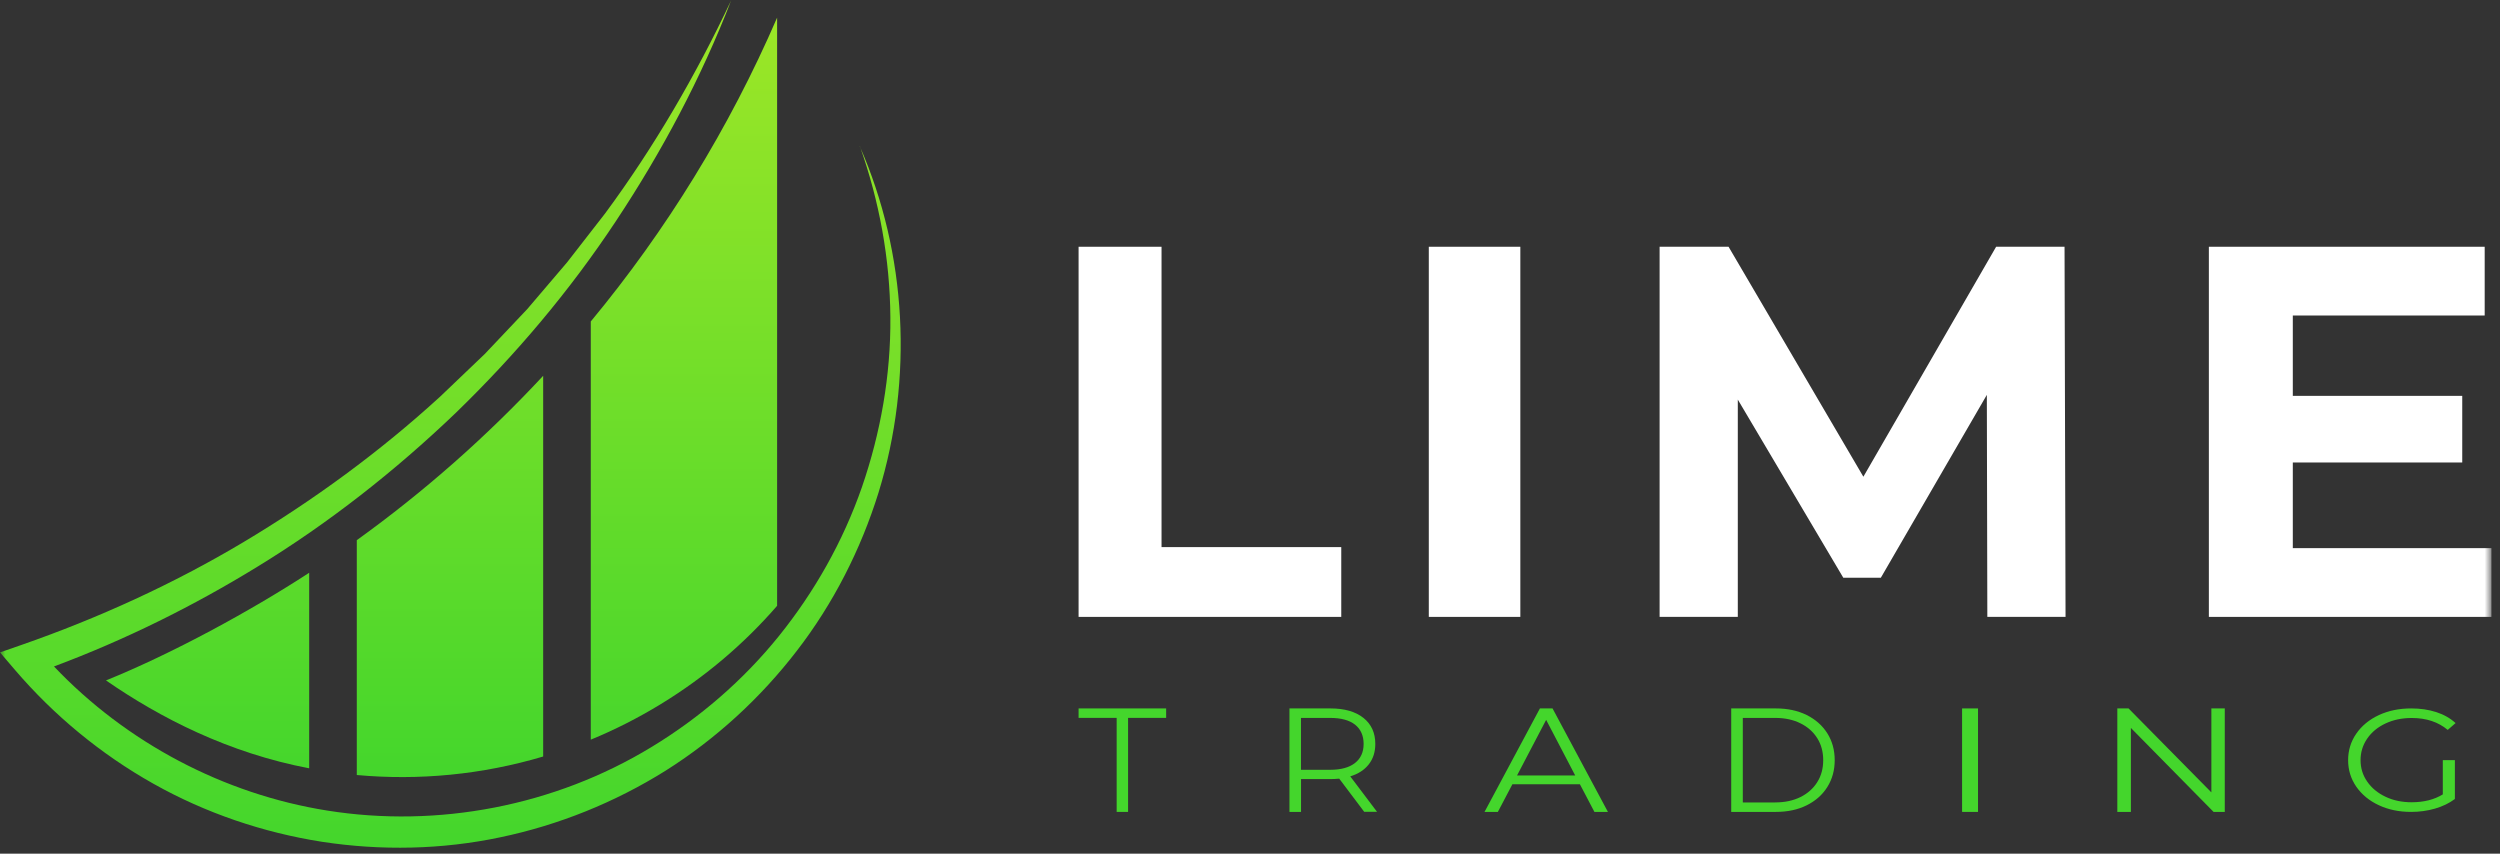
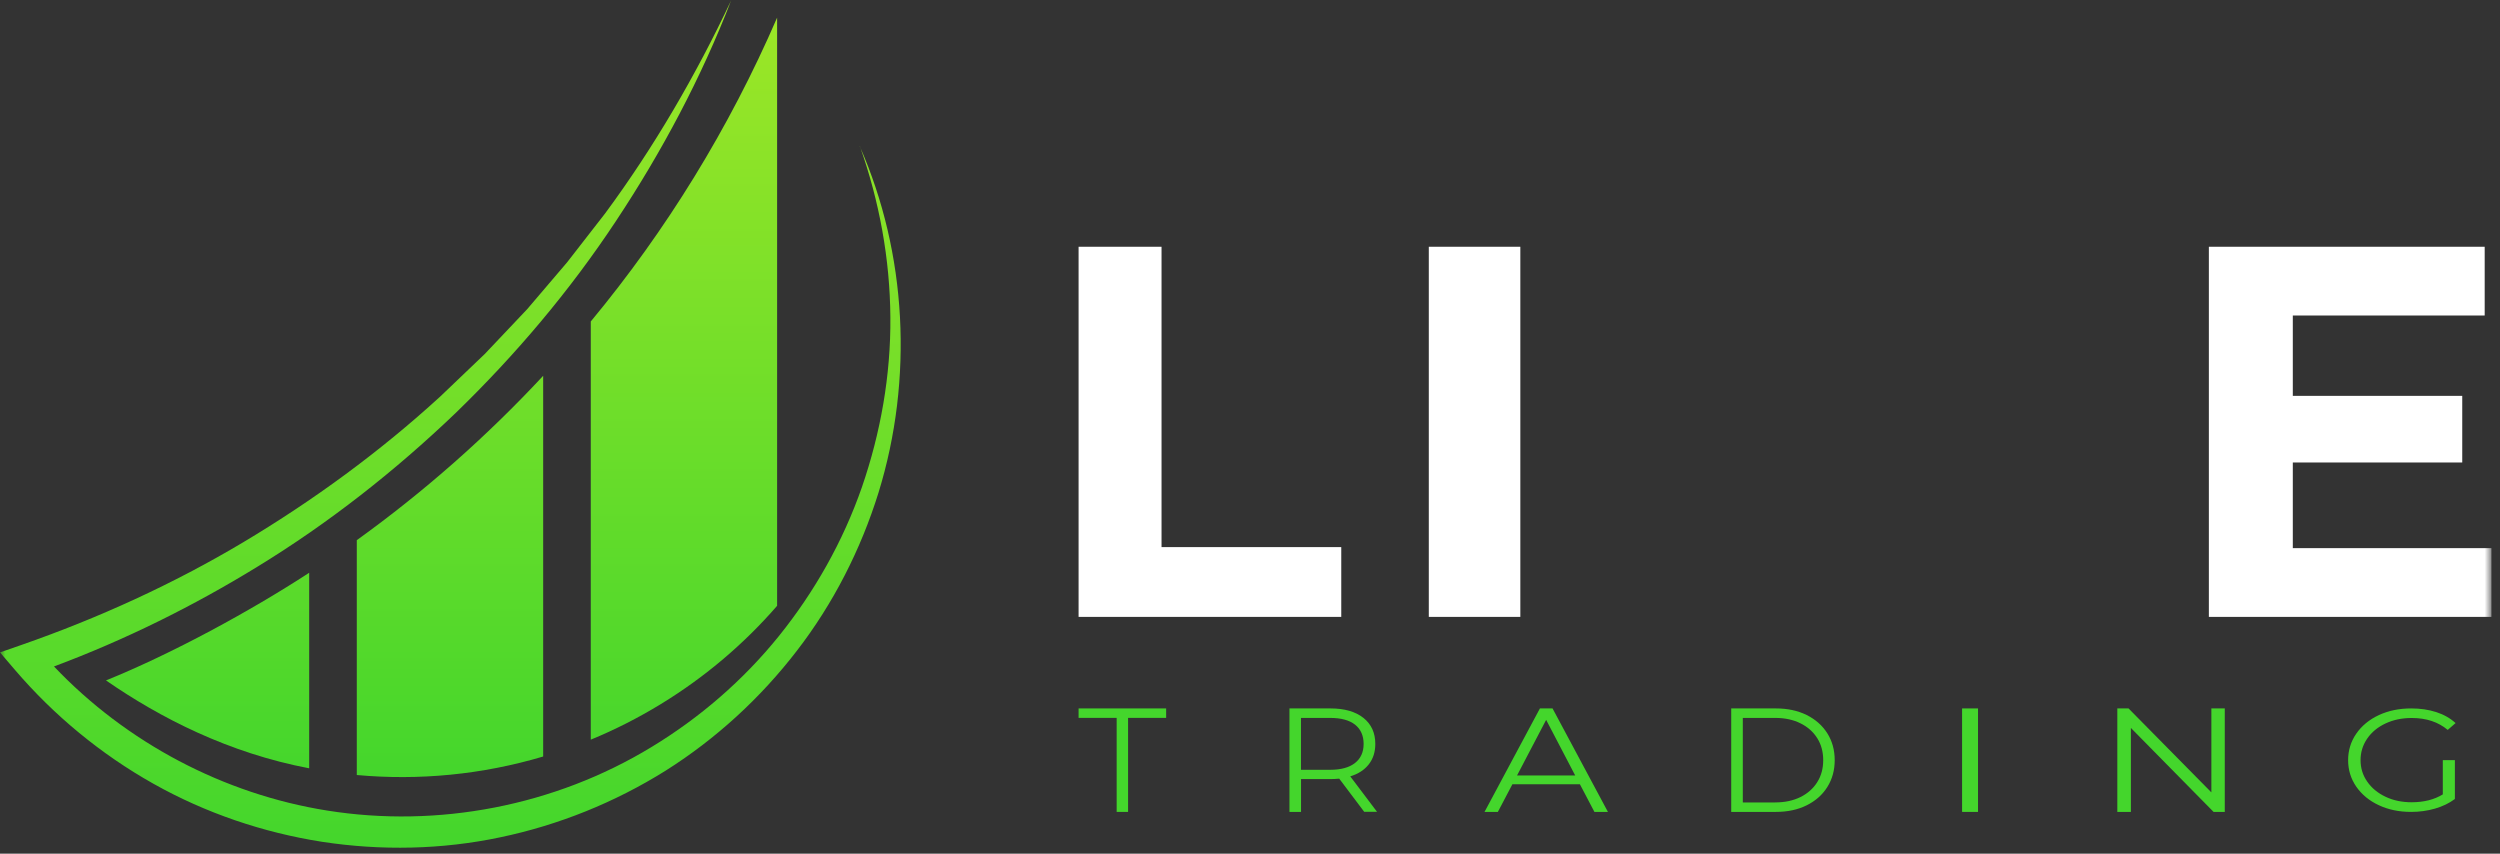
<svg xmlns="http://www.w3.org/2000/svg" width="246" height="84" viewBox="0 0 246 84" fill="none">
  <rect x="0" y="0" width="246" height="84" fill="#333333" stroke="none" />
  <g clip-path="url(#clip0_1002_29966)">
    <mask id="mask0_1002_29966" style="mask-type:luminance" maskUnits="userSpaceOnUse" x="0" y="0" width="246" height="84">
      <path d="M245.156 0H0V84H245.156V0Z" fill="white" />
    </mask>
    <g mask="url(#mask0_1002_29966)">
      <path d="M84.61 14.383C86.535 19.805 87.573 25.515 87.612 31.216C87.662 36.921 86.654 42.587 84.817 47.923C82.96 53.265 80.155 58.227 76.645 62.586C73.129 66.945 68.847 70.64 64.092 73.518C54.581 79.303 43.09 81.502 32.182 79.757C22.014 78.136 12.439 73.084 5.313 65.579C12.296 62.969 19.007 59.648 25.357 55.748C32.374 51.454 38.883 46.337 44.823 40.652C50.729 34.931 56.072 28.612 60.601 21.765C65.139 14.922 69.01 7.641 71.963 0C68.477 7.396 64.368 14.473 59.539 21.007L55.806 25.809L51.865 30.433L47.697 34.836L43.317 39.021C37.362 44.472 30.829 49.24 23.935 53.359C17.032 57.474 9.698 60.815 2.133 63.454L0 64.197L1.476 65.923C5.318 70.411 9.945 74.226 15.086 77.114C20.227 80.007 25.89 81.927 31.698 82.835C37.51 83.722 43.48 83.607 49.228 82.39C54.981 81.188 60.507 78.954 65.484 75.842C70.452 72.71 74.847 68.675 78.422 64.022C82.008 59.374 84.709 54.057 86.447 48.472C89.899 37.28 89.237 24.922 84.595 14.383H84.61Z" fill="url(#paint0_linear_1002_29966)" />
      <path fill-rule="evenodd" clip-rule="evenodd" d="M30.424 75.601V56.359C24.632 60.136 16.912 64.33 10.43 66.953C15.765 70.645 22.501 74.098 30.424 75.601ZM58.132 31.639V72.784C60.492 71.814 62.807 70.64 65.042 69.272C69.423 66.594 73.248 63.32 76.467 59.613V1.738C71.758 12.616 65.564 22.667 58.127 31.639H58.132ZM35.108 53.15V76.262C41.218 76.82 47.442 76.228 53.448 74.441V36.978C47.889 42.954 41.749 48.373 35.108 53.154V53.15Z" fill="url(#paint1_linear_1002_29966)" />
      <path d="M106.133 24.281H114.295V53.835H131.98V60.702H106.133V24.281Z" fill="white" />
      <path d="M140.594 24.281H149.601V60.702H140.594V24.281Z" fill="white" />
-       <path d="M195.554 60.702L195.505 38.855L185.074 56.851H181.381L171 39.319V60.697H163.305V24.281H170.091L183.356 46.909L196.419 24.281H203.151L203.25 60.697H195.554V60.702Z" fill="white" />
      <path d="M245.157 53.937V60.702H217.352V24.281H244.493V31.046H225.612V38.953H242.285V45.509H225.612V53.937H245.157Z" fill="white" />
      <path d="M109.879 70.639H106.133V69.709H114.749V70.639H111.003V79.891H109.879V70.639Z" fill="#44D62C" />
      <path d="M134.244 79.891L131.779 76.618C131.505 76.644 131.215 76.663 130.916 76.663H128.021V79.891H126.883V69.709H130.921C132.295 69.709 133.376 70.019 134.158 70.638C134.939 71.258 135.33 72.114 135.33 73.197C135.33 73.994 135.118 74.664 134.689 75.21C134.264 75.756 133.656 76.153 132.865 76.394L135.499 79.882H134.249L134.244 79.891ZM133.333 75.078C133.897 74.632 134.181 74.008 134.181 73.202C134.181 72.396 133.897 71.745 133.333 71.303C132.768 70.861 131.953 70.643 130.882 70.643H128.016V75.748H130.882C131.948 75.748 132.768 75.524 133.333 75.078Z" fill="#44D62C" />
      <path d="M155.457 77.172H148.819L147.39 79.891H146.078L151.528 69.709H152.77L158.219 79.891H156.891L155.463 77.172H155.457ZM154.998 76.303L152.141 70.834L149.278 76.303H154.998Z" fill="#44D62C" />
      <path d="M170.352 69.709H174.748C175.888 69.709 176.897 69.923 177.772 70.356C178.646 70.788 179.322 71.39 179.81 72.159C180.293 72.929 180.535 73.808 180.535 74.8C180.535 75.793 180.293 76.667 179.81 77.441C179.327 78.211 178.646 78.812 177.772 79.245C176.897 79.678 175.888 79.891 174.748 79.891H170.352V69.709ZM174.685 78.958C175.631 78.958 176.458 78.78 177.168 78.429C177.878 78.074 178.428 77.587 178.82 76.959C179.211 76.335 179.404 75.615 179.404 74.8C179.404 73.985 179.211 73.266 178.82 72.641C178.428 72.018 177.878 71.526 177.168 71.176C176.458 70.82 175.631 70.643 174.685 70.643H171.492V78.962H174.685V78.958Z" fill="#44D62C" />
      <path d="M193.07 69.709H194.637V79.891H193.07V69.709Z" fill="#44D62C" />
      <path d="M218.918 69.709V79.891H217.814L209.68 71.631V79.891H208.344V69.709H209.448L217.599 77.97V69.709H218.918Z" fill="#44D62C" />
      <path d="M240.367 74.8H241.56V78.62C241.013 79.032 240.362 79.345 239.615 79.564C238.864 79.784 238.076 79.891 237.251 79.891C236.073 79.891 235.017 79.672 234.076 79.233C233.135 78.794 232.4 78.186 231.859 77.411C231.323 76.632 231.055 75.763 231.055 74.8C231.055 73.837 231.323 72.969 231.859 72.19C232.395 71.415 233.135 70.806 234.076 70.367C235.017 69.929 236.078 69.709 237.266 69.709C238.16 69.709 238.985 69.83 239.731 70.072C240.478 70.314 241.113 70.677 241.628 71.151L240.856 71.823C239.926 71.044 238.748 70.65 237.314 70.65C236.362 70.65 235.506 70.828 234.739 71.187C233.971 71.545 233.372 72.042 232.936 72.673C232.5 73.309 232.279 74.017 232.279 74.796C232.279 75.575 232.494 76.282 232.936 76.914C233.372 77.545 233.971 78.037 234.733 78.4C235.495 78.763 236.352 78.942 237.303 78.942C238.512 78.942 239.537 78.682 240.372 78.168V74.791L240.367 74.8Z" fill="#44D62C" />
    </g>
  </g>
  <defs>
    <linearGradient id="paint0_linear_1002_29966" x1="44.315" y1="0" x2="44.315" y2="83.416" gradientUnits="userSpaceOnUse">
      <stop stop-color="#9CE627" />
      <stop offset="1" stop-color="#44D62C" />
    </linearGradient>
    <linearGradient id="paint1_linear_1002_29966" x1="43.448" y1="1.738" x2="43.448" y2="76.465" gradientUnits="userSpaceOnUse">
      <stop stop-color="#9CE627" />
      <stop offset="1" stop-color="#44D62C" />
    </linearGradient>
    <clipPath id="clip0_1002_29966">
      <rect width="246" height="84" fill="white" />
    </clipPath>
  </defs>
</svg>